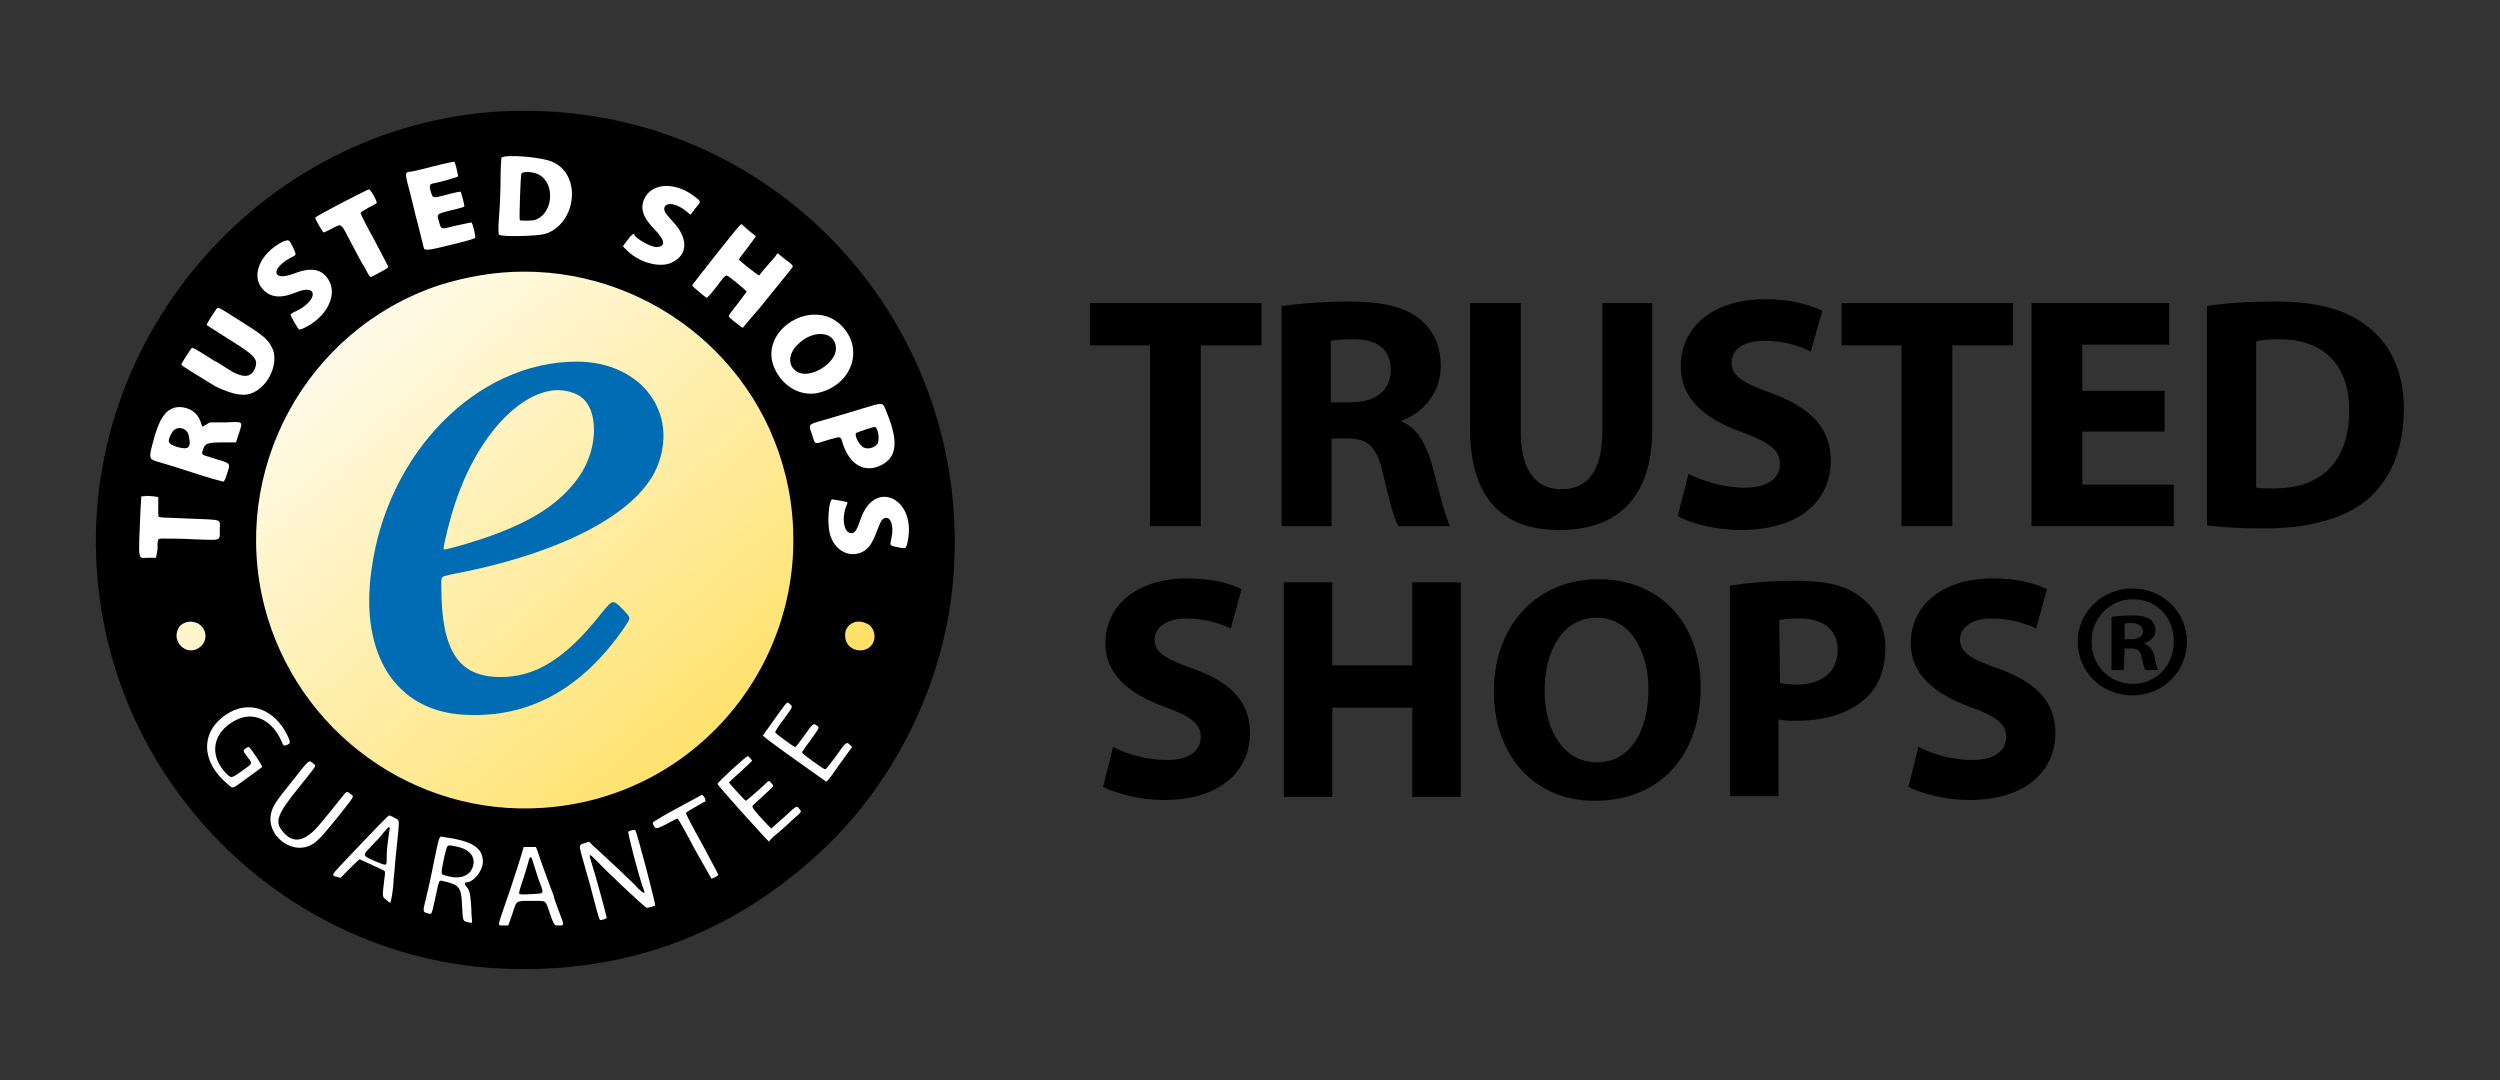
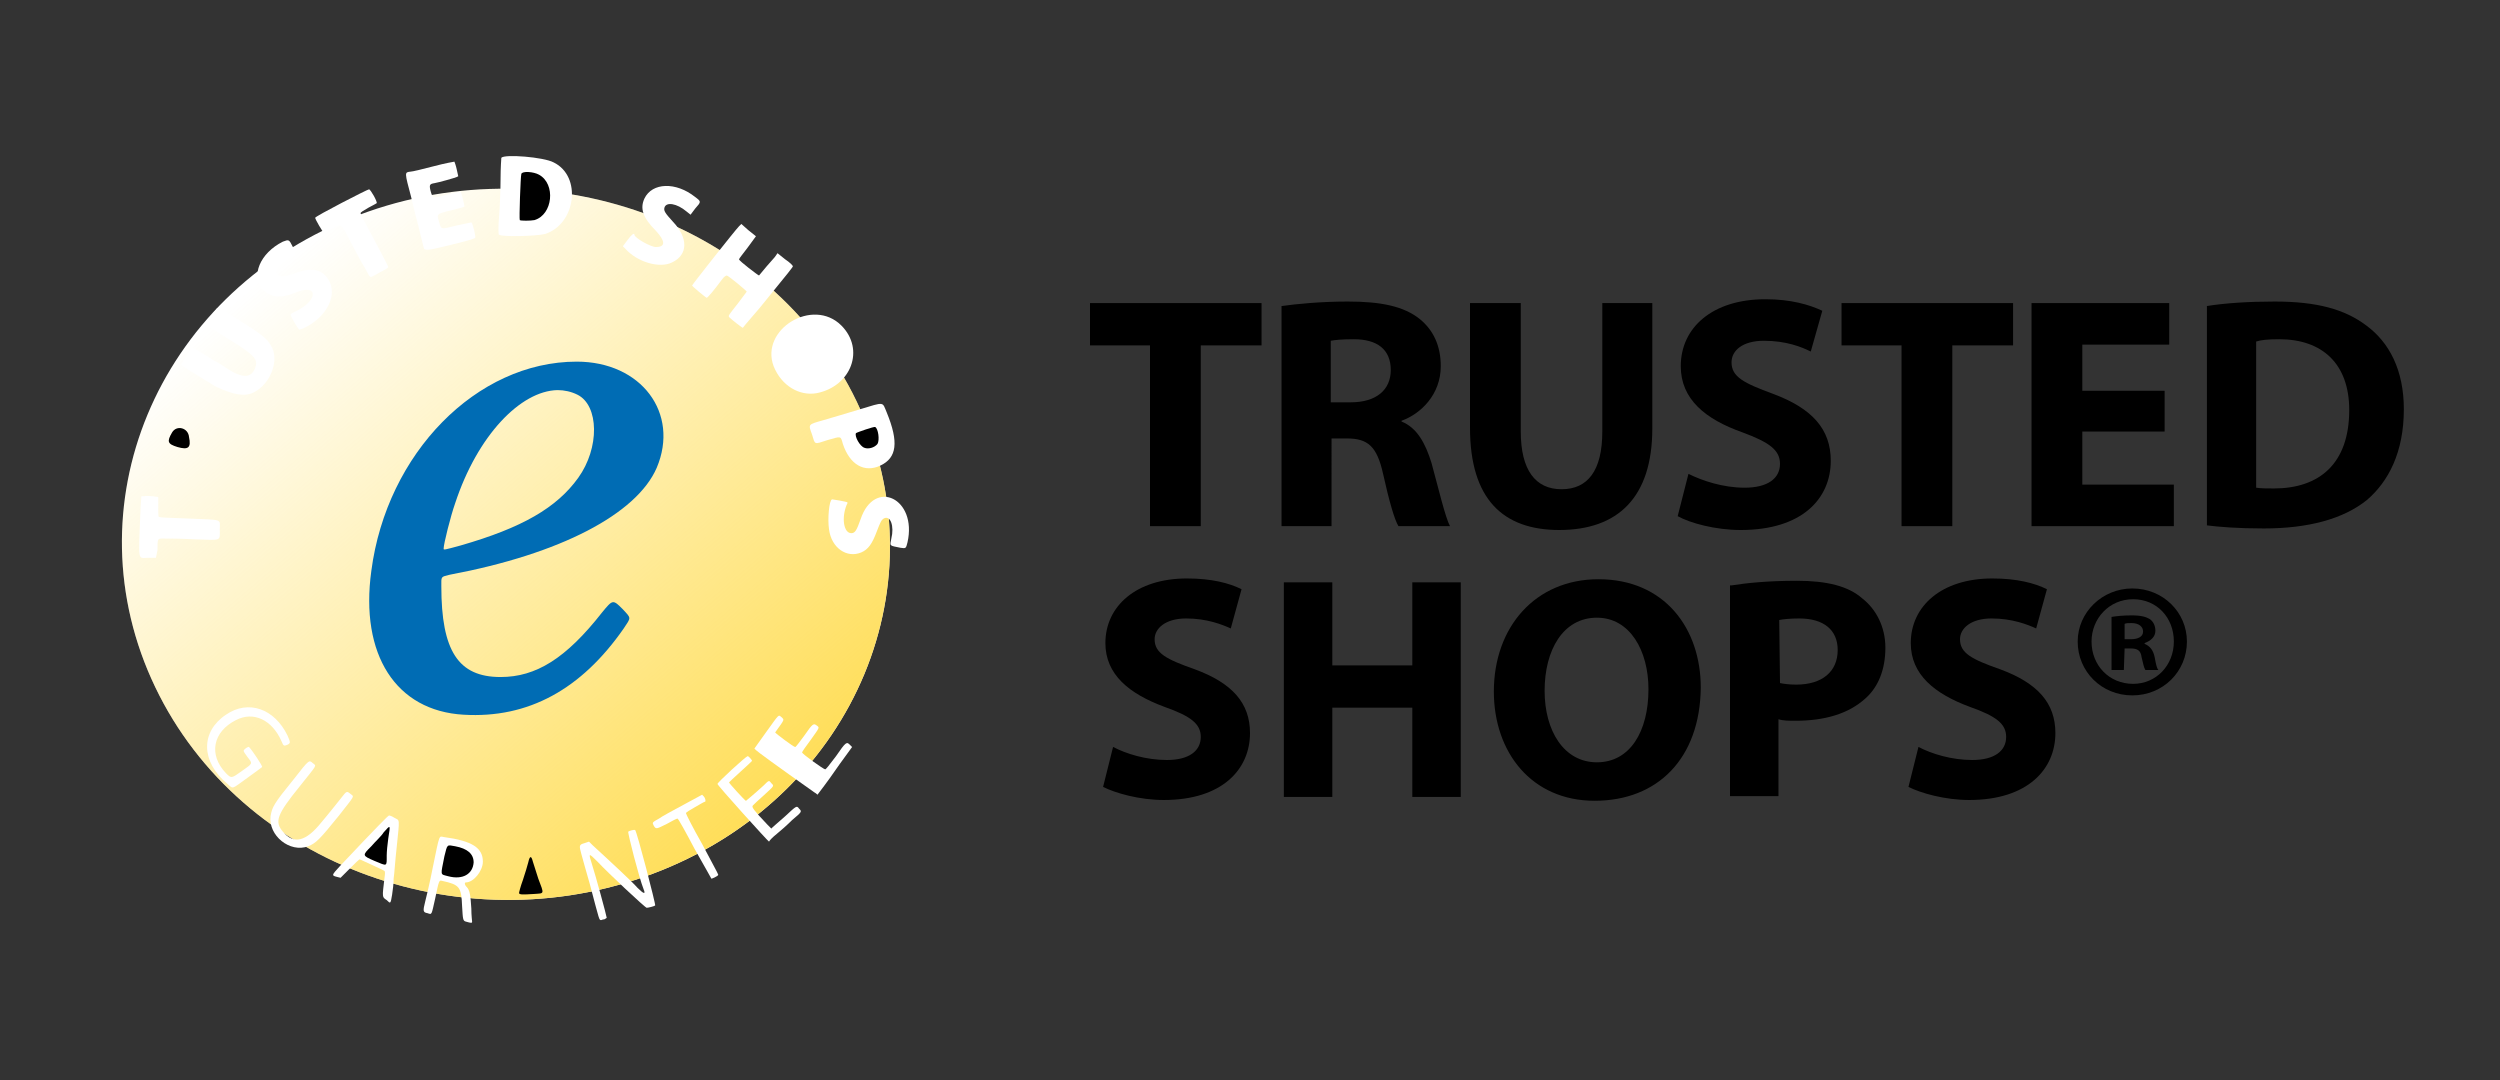
<svg xmlns="http://www.w3.org/2000/svg" version="1.1" id="Layer_1" x="0px" y="0px" viewBox="-143 326.6 325 140.4" style="enable-background:new -143 326.6 325 140.4;" xml:space="preserve">
  <rect x="-143" y="326.6" width="325" height="140.4" fill="#333333" stroke="none" />
  <style type="text/css">
	.st0{fill:#FFFFFF;}
	.st1{fill:url(#SVGID_1_);}
	.st2{fill:#006CB4;}
</style>
  <g>
    <g transform="translate(-9.727 -6.287)">
      <path class="st0" d="M-113.1,422.2c-11.2-23.4,0.1-50.7,25.3-60.9c25.2-10.2,54.7,0.4,65.9,23.8c11.2,23.4-0.1,50.7-25.3,60.9    C-72.4,456.2-101.9,445.6-113.1,422.2z" />
      <linearGradient id="SVGID_1_" gradientUnits="userSpaceOnUse" x1="-406.707" y1="-324.079" x2="-293.249" y2="-361.202" gradientTransform="matrix(-0.346 -0.722 0.741 -0.301 66.525 49.029)">
        <stop offset="0" style="stop-color:#FFDD55" />
        <stop offset="1" style="stop-color:#FFDD55;stop-opacity:0" />
      </linearGradient>
      <path class="st1" d="M-113.1,422.2c-11.2-23.4,0.1-50.7,25.3-60.9c25.2-10.2,54.7,0.4,65.9,23.8c11.2,23.4-0.1,50.7-25.3,60.9    C-72.4,456.2-101.9,445.6-113.1,422.2z" />
-       <path d="M-65,347.3c-0.5,0-1.1,0-1.6,0c-31.8,0.9-56.8,29.1-54,60.8c2.4,27.6,25.2,49.5,52.6,50.7c15.8,0.7,29.6-4.3,41.2-15    c9.3-8.5,15.6-20.8,17.2-33.3C-5.4,376.7-31.3,347.3-65,347.3L-65,347.3z M-65.1,368.2c16.8,0,32,12.2,34.6,29.8    c2.9,20.2-11.8,38.5-32.1,39.9c-16.8,1.2-32.1-9.9-36.3-26.2c-4.5-17.7,5.4-35.9,22.6-41.7C-72.5,368.8-68.8,368.2-65.1,368.2    L-65.1,368.2z M-21.5,413.7c0.4,0,0.8,0.2,1.2,0.4c1.1,0.9,0.9,2.7-0.4,3.2s-2.7-0.4-2.7-1.7C-23.5,414.4-22.5,413.6-21.5,413.7    L-21.5,413.7z M-108.5,413.7c0.3,0,0.6,0.1,0.9,0.2c1.3,0.7,1.4,2.4,0.2,3.2c-1.6,1.1-3.6-0.7-2.7-2.5    C-109.9,414.1-109.2,413.7-108.5,413.7L-108.5,413.7z" />
-       <path class="st0" d="M-66.7,451.8c0.6-1.9,0.4-1.8,2.5-1.8c2,0,1.8-0.2,2.4,1.6c0.6,1.7,0.6,1.6,1.2,1.6c0.7,0,0.7,0,0-1.8    c-0.3-0.9-0.7-1.8-0.7-2.1c-0.3-0.7-1.9-5.1-2.1-5.8l-0.2-0.5h-0.8h-0.8l-0.2,0.7c-0.2,0.7-1.3,4.2-2.4,7.3    c-0.8,2.4-0.8,2.2,0,2.2h0.6L-66.7,451.8L-66.7,451.8z" />
      <path d="M-65.8,449c0-0.1,0.2-0.9,0.5-1.7c0.3-0.9,0.6-1.9,0.7-2.3c0.2-0.9,0.4-0.9,0.6-0.1c0.1,0.3,0.4,1.3,0.7,2.2    c0.8,2.1,0.8,1.9-0.5,2C-65.4,449.2-65.7,449.2-65.8,449L-65.8,449z" />
      <path class="st0" d="M-71.9,452.7c0-0.1-0.1-0.8-0.1-1.7c-0.1-1.7-0.2-2.4-0.6-2.8c-0.3-0.3-0.3-0.6-0.1-0.6c1,0,2.2-1.5,2.2-2.7    c0-1.8-1.4-2.7-5.1-3.2c-0.6-0.1-0.5-0.5-1.4,3.9c-0.4,2.1-0.9,4.1-1,4.5c-0.3,1.2-0.3,1.4,0.3,1.5c0.6,0.2,0.5,0.3,1-1.9    c0.5-2.4,0.5-2.4,0.9-2.3c2.3,0.5,2.5,0.8,2.6,3.3c0.1,1.7,0.1,1.9,0.5,2C-72,452.9-71.9,452.9-71.9,452.7L-71.9,452.7z" />
      <path d="M-75,446.8c-1.1-0.3-1,0-0.5-2.6c0.4-1.6,0.3-1.5,1.4-1.3c1.6,0.3,2.4,1,2.4,2.1C-71.8,446.5-73.1,447.3-75,446.8z" />
      <path class="st0" d="M-54.7,452.4c0.2-0.1,0.3-0.2,0.3-0.2c0-0.2-1.5-5.7-1.9-6.9c-0.5-1.6-0.5-1.6,0.8-0.3    c1.1,1.2,6.1,5.9,6.3,5.9c0.2,0,1-0.2,1.1-0.3c0.1-0.1-2.4-9.7-2.6-9.8c-0.1-0.1-0.8,0.1-0.9,0.2c-0.1,0.1,1.4,6,2,7.5    c0.3,0.7,0,0.6-0.8-0.2c-0.6-0.7-3.5-3.4-5.8-5.5l-0.5-0.5l-0.6,0.2c-0.7,0.2-0.7,0.3-0.4,1.4c0.2,0.7,0.6,2.2,1.1,3.9    c1.3,4.9,1.2,4.7,1.5,4.7C-55.1,452.5-54.9,452.4-54.7,452.4L-54.7,452.4z" />
      <path class="st0" d="M-82.3,449.2c0.1-0.6,0.2-1.5,0.2-2.1c0.1-0.6,0.2-2.4,0.4-4.1c0.4-3.9,0.4-3.4-0.3-3.8    c-0.3-0.2-0.6-0.3-0.7-0.3s-1.5,1.4-6.4,6.6c-1.1,1.2-1.1,1.2-0.3,1.4l0.4,0.1l1.2-1.2c0.7-0.7,1.2-1.2,1.3-1.2    c0.6,0.3,3.1,1.4,3.2,1.5c0.1,0.1,0.1,0.3,0,1c-0.3,2.5-0.3,2.4,0.3,2.8C-82.5,450.4-82.5,450.4-82.3,449.2L-82.3,449.2z" />
      <path d="M-84.6,444.8c-1.6-0.7-1.6-0.7-0.4-1.9c0.5-0.6,1.3-1.3,1.6-1.8c0.9-1,0.9-1.1,0.6,0.8c-0.1,0.7-0.2,1.7-0.2,2.2    C-83,445.6-82.9,445.5-84.6,444.8L-84.6,444.8z" />
      <path class="st0" d="M-39.9,446.6c0-0.1-1-1.9-2.1-4c-1.2-2.1-2.1-3.9-2.1-4c0-0.1,0.5-0.4,1.2-0.8s1.2-0.7,1.3-0.7    c0.1-0.1,0-0.5-0.2-0.7l-0.2-0.2l-2.4,1.3c-1.3,0.7-2.8,1.5-3.2,1.8c-0.9,0.5-0.9,0.5-0.7,0.9c0.3,0.5,0.3,0.5,1.7-0.2    c0.7-0.4,1.3-0.7,1.4-0.7s1.1,1.8,2.2,3.9c1.2,2.1,2.2,3.9,2.2,3.9C-40.9,447.2-39.9,446.8-39.9,446.6L-39.9,446.6z" />
      <path class="st0" d="M-93.2,442.9c1-0.4,1.5-0.9,4-4c2.1-2.7,2-2.4,1.5-2.8c-0.5-0.4-0.5-0.4-1.2,0.5c-0.3,0.4-0.9,1.1-1.2,1.5    c-0.3,0.4-1,1.2-1.4,1.7c-2,2.5-3.6,2.9-5,1.2c-1.1-1.3-0.8-2.2,2.2-5.9c2.3-2.9,2.2-2.6,1.7-3s-0.4-0.6-2.5,2.1    c-2.6,3.2-2.8,3.6-3,4.8C-98.4,441.5-95.6,443.8-93.2,442.9L-93.2,442.9z" />
      <path class="st0" d="M-32.3,441.3c0.5-0.4,1.4-1.2,2-1.8c1.3-1.1,1.3-1.1,0.9-1.5c-0.3-0.4-0.3-0.4-1.8,1    c-0.8,0.7-1.5,1.3-1.6,1.4l-0.2,0.2l-0.5-0.5c-1.8-1.9-2.1-2.3-1.9-2.5c0.1-0.1,0.7-0.7,1.4-1.3c1.4-1.3,1.4-1.2,1-1.6    c-0.3-0.4-0.3-0.4-1,0.3c-1.2,1.1-2.3,2-2.3,2c-0.2-0.1-2.2-2.3-2.2-2.4c0,0,0.7-0.7,1.5-1.4s1.5-1.4,1.5-1.4    c0-0.1-0.5-0.7-0.6-0.6c-0.3,0.1-3.9,3.4-3.9,3.6c0,0.2,6.6,7.5,6.7,7.5C-33.2,442.1-32.8,441.7-32.3,441.3L-32.3,441.3z" />
      <path class="st2" d="M-58.3,379.9c-13,0-24.7,11.9-26.7,27.2c-1.5,10.9,3.2,18.2,12,18.7c8.4,0.5,15.3-3.3,20.8-11.2    c1-1.5,1-1.3-0.1-2.5c-1.3-1.3-1.3-1.3-2.7,0.4c-4.7,6-8.6,8.4-13.2,8.4c-5.5,0-7.7-3.4-7.7-11.8c0-1.3-0.1-1.2,1.1-1.5    c14.4-2.7,24.3-7.9,26.9-13.9C-44.9,386.6-49.9,379.9-58.3,379.9L-58.3,379.9z M-60.8,383.6c0.9,0,1.8,0.2,2.6,0.6    c2.8,1.4,2.9,6.9,0.1,10.8c-2.8,3.9-7.3,6.5-15.3,8.8c-2.2,0.6-2.2,0.6-2.2,0.4c0-0.6,0.9-4.2,1.5-5.9    C-71.2,389.5-65.6,383.7-60.8,383.6L-60.8,383.6z" />
      <path class="st0" d="M-101.1,434c1-0.7,1.9-1.4,1.9-1.4c0.1-0.1-1.3-2.2-1.7-2.6c-0.1-0.1-0.7,0.3-0.7,0.5c0,0.1,0.2,0.4,0.5,0.8    c0.7,0.9,0.7,0.8-0.7,1.8c-1.4,1-1.4,1-2.1,0.3c-2.3-2.4-1.7-5.4,1.3-6.9c2.3-1.2,4.7,0,5.9,2.7c0.3,0.7,0.3,0.7,0.8,0.5    c0.4-0.2,0.4-0.3,0-1.2c-1.7-3.5-5.1-4.7-8-2.7c-3.3,2.2-3.3,6.1,0.2,9C-102.9,435.5-103.2,435.5-101.1,434L-101.1,434z" />
-       <path class="st0" d="M-24.1,432.2l1.6-2.2l-0.3-0.3c-0.4-0.4-0.5-0.4-1.8,1.5c-0.9,1.2-1.3,1.7-1.4,1.7c-0.2,0-3-2-3-2.2    c0-0.1,0.5-0.8,1.1-1.6c1.2-1.7,1.2-1.6,0.8-1.9c-0.4-0.3-0.5-0.3-1.6,1.3c-0.6,0.8-1.1,1.5-1.2,1.5c-0.2,0-2.6-1.8-2.6-1.9    c0-0.1,0.4-0.8,1.1-1.7c1.3-1.8,1.2-1.6,0.8-2c-0.4-0.3-0.2-0.5-2,2l-1.5,2.1l0.2,0.2c0.2,0.2,2.5,1.9,7.6,5.5    c0.2,0.1,0.4,0.3,0.4,0.3C-25.7,434.5-25,433.5-24.1,432.2L-24.1,432.2z" />
+       <path class="st0" d="M-24.1,432.2l1.6-2.2l-0.3-0.3c-0.4-0.4-0.5-0.4-1.8,1.5c-0.9,1.2-1.3,1.7-1.4,1.7c-0.2,0-3-2-3-2.2    c0-0.1,0.5-0.8,1.1-1.6c1.2-1.7,1.2-1.6,0.8-1.9c-0.4-0.3-0.5-0.3-1.6,1.3c-0.6,0.8-1.1,1.5-1.2,1.5c-0.2,0-2.6-1.8-2.6-1.9    c1.3-1.8,1.2-1.6,0.8-2c-0.4-0.3-0.2-0.5-2,2l-1.5,2.1l0.2,0.2c0.2,0.2,2.5,1.9,7.6,5.5    c0.2,0.1,0.4,0.3,0.4,0.3C-25.7,434.5-25,433.5-24.1,432.2L-24.1,432.2z" />
      <path class="st0" d="M-112.8,404.4c0-1.6,0-1.5,0.9-1.5c0.5,0,2.2,0,3.9,0.1c3.6,0.1,3.3,0.3,3.3-1.3c0-1.4,0.5-1.2-4-1.4    c-2-0.1-3.7-0.1-3.8-0.2c-0.2,0-0.2,0-0.2-1.3v-1.3l-0.7-0.1c-0.4,0-0.9-0.1-1.1,0h-0.4l-0.1,1.6c-0.3,7.2-0.4,6.4,1,6.4h1    L-112.8,404.4L-112.8,404.4z" />
      <path class="st0" d="M-21.3,404.7c0.9-0.4,1.4-1.1,2-2.7c0.5-1.3,0.6-1.5,0.9-1.7c0.9-0.5,1.4,1,1,2.6c-0.2,1-0.3,0.9,1.2,1.2    c0.7,0.1,0.7,0.1,0.9-0.7c1.3-5.7-4.3-8.4-6.1-3c-0.5,1.4-0.7,1.8-1.2,1.8c-1,0-1.3-2-0.6-3.7c0.1-0.1,0.1-0.3,0.1-0.3    c-0.1-0.1-1.9-0.4-2-0.4c-0.4,0.1-0.6,2.6-0.4,3.9C-25.2,404.1-23.2,405.5-21.3,404.7L-21.3,404.7z" />
-       <path class="st0" d="M-103.8,394.6c0.5-1.6,0.7-1.4-1.9-2.2c-1.4-0.4-1.4-0.4-1.2-1c0.3-0.9,0.5-1,2.7-1h1.6l0.4-1.2    c0.5-1.6,0.6-1.5-1.8-1.4h-2l-0.5,0.3c-0.3,0.2-0.5,0.3-0.5,0.2c0,0-0.1-0.3-0.2-0.6c-0.4-1.2-1.5-1.9-2.8-1.9    c-1.7,0.1-2.6,1.4-3.5,5c-0.4,1.6-0.4,1.8,0.7,2.1c0.3,0.1,2.4,0.7,4.5,1.4s4,1.2,4.1,1.2C-104.2,395.5-104,395.3-103.8,394.6    L-103.8,394.6z" />
      <path d="M-110.2,391c-1.3-0.4-1.4-0.7-0.7-1.9c0.6-1,2.1-0.6,2.2,0.6C-108.4,391.1-108.8,391.4-110.2,391L-110.2,391z" />
      <path class="st0" d="M-18.8,393.4c2.1-1,2.4-3,0.8-6.9c-0.6-1.4-0.2-1.4-3.5-0.4c-1.6,0.5-3.7,1.1-4.7,1.4c-2.1,0.6-2,0.5-1.5,1.9    c0.4,1.3,0.2,1.3,2,0.7c1.8-0.5,1.7-0.6,2,0.5C-22.8,393.3-20.9,394.4-18.8,393.4L-18.8,393.4z" />
      <path d="M-20.9,391.1c-0.6-0.2-1.3-1.5-1.1-1.9c0.1-0.1,2.4-0.9,2.5-0.8c0.4,0.2,0.6,1.7,0.3,2.2    C-19.6,391.1-20.4,391.3-20.9,391.1L-20.9,391.1z" />
      <path class="st0" d="M-100.3,383.9c2.1-1,3.3-4,2.4-5.8c-0.6-1.2-1.1-1.6-5.1-4.1c-2.1-1.3-1.9-1.3-2.3-0.7    c-0.5,0.7-1.1,1.7-1.1,1.8c0,0.1,0.1,0.1,2.9,1.9c3.4,2.1,3.8,2.6,3.4,3.7c-0.5,1.4-1.7,1.4-3.8,0c-0.6-0.4-1.2-0.8-1.5-0.9    c-0.2-0.1-0.9-0.6-1.6-1c-0.6-0.4-1.2-0.7-1.3-0.7c-0.1,0-1.4,2-1.4,2.2c0,0.1,1.6,1.1,4.4,2.8    C-103,384.2-101.5,384.5-100.3,383.9L-100.3,383.9z" />
      <path class="st0" d="M-27.1,384c4.5-0.9,6.3-5.7,3.2-8.8c-3.7-3.7-10.6,0.5-8.8,5.3C-31.7,383-29.4,384.4-27.1,384L-27.1,384z" />
-       <path d="M-29.5,381.3c-1.4-0.7-1.4-2.4,0-3.7c2.1-2,4.9-1.6,4.9,0.6C-24.6,380.1-27.8,382.1-29.5,381.3L-29.5,381.3z" />
      <g>
        <path class="st0" d="M-93.9,375.6c3.1-1.4,4.6-4.4,3.3-6.4c-0.9-1.4-2.3-1.6-4.6-0.7c-2.7,1-2.9-0.7-0.3-2.1     c0.8-0.4,0.8-0.3,0.3-1.4c-0.5-1-0.5-1-1.3-0.7c-3,1.5-4.2,4.5-2.6,6.2c1,1.1,2.4,1.2,4.3,0.4c2.9-1.2,2.9,1,0.1,2.4     c-0.5,0.2-0.8,0.4-0.8,0.5c0,0.2,1,1.9,1.1,1.9C-94.5,375.8-94.2,375.7-93.9,375.6L-93.9,375.6z" />
        <path class="st0" d="M-34.5,372.9c4-4.9,4.3-5.3,4.3-5.4c0-0.1-0.4-0.5-1-0.9l-1-0.8l-0.2,0.3c-0.1,0.2-0.7,0.8-1.2,1.4     c-0.5,0.6-1,1.2-1,1.2c-0.1,0-2.6-1.9-2.6-2.1c0-0.1,0.5-0.7,1.1-1.5c0.6-0.8,1.1-1.5,1.1-1.5s-0.5-0.4-1-0.8l-0.9-0.8l-0.3,0.3     c-0.5,0.5-6.1,7.6-6.1,7.7c0,0.1,1.8,1.6,1.9,1.6s0.9-0.9,2-2.4c0.2-0.3,0.5-0.5,0.6-0.5c0.2,0,2.6,2,2.6,2.1     c0,0-0.6,0.8-1.2,1.6c-1.1,1.4-1.2,1.5-1.1,1.7c0.4,0.4,1.7,1.4,1.8,1.4C-36.5,375.2-35.6,374.2-34.5,372.9L-34.5,372.9z" />
        <path class="st0" d="M-83.9,368.3c0.6-0.3,1.1-0.6,1.1-0.7c0-0.1-0.8-1.6-1.8-3.5c-1-1.8-1.8-3.4-1.8-3.5c0-0.1,0.3-0.3,1-0.7     c0.6-0.3,1.1-0.6,1.1-0.6c0.1-0.2-0.8-1.8-1-1.8s-7,3.5-7,3.7c0,0.2,1,1.9,1.1,1.9s0.5-0.2,1.1-0.5c1.3-0.7,1.1-0.8,2.5,1.9     c0.7,1.3,1.4,2.7,1.7,3.1c0.2,0.4,0.5,0.9,0.6,1.1C-85,369-85.2,369-83.9,368.3L-83.9,368.3z" />
        <path class="st0" d="M-45.9,367c2.1-1,2.1-3.2,0.1-5.3c-1-1.1-1.2-1.4-1.1-1.8c0.2-0.8,1.6-0.6,2.9,0.5l0.5,0.4l0.6-0.8     c0.8-0.9,0.8-0.9,0-1.5c-2.5-2-5.6-1.9-6.6,0.2c-0.6,1.3-0.2,2.5,1.5,4.2c1.2,1.3,1.3,2.1,0,2.1c-0.7,0-2.8-1.2-2.8-1.6     c0-0.3-0.4,0-0.9,0.7l-0.6,0.8l0.3,0.3C-50.4,367-47.5,367.8-45.9,367L-45.9,367z" />
        <path class="st0" d="M-74.6,364.7c1.7-0.4,3.1-0.8,3.1-0.9c0.1-0.1-0.3-1.9-0.5-2c-0.1,0-0.9,0.2-1.9,0.4c-2.1,0.5-2,0.6-2.3-0.5     c-0.3-1-0.4-1,1.7-1.5c1.2-0.3,1.6-0.4,1.6-0.5c0-0.2-0.4-1.8-0.5-1.9c0,0-0.8,0.1-1.8,0.4c-1.9,0.5-1.8,0.5-2.1-0.5     c-0.2-0.8-0.1-0.9,0.5-1s2.7-0.7,2.9-0.8l0.2-0.1l-0.2-0.9c-0.1-0.5-0.3-1-0.3-1s-1.2,0.2-2.7,0.6c-1.5,0.4-2.8,0.7-3,0.7     c-0.8,0.1-0.8,0,0.1,3.4c0.4,1.7,0.8,3.3,0.9,3.6c0.8,3.2,0.7,3.1,0.9,3.1C-77.7,365.5-76.3,365.1-74.6,364.7L-74.6,364.7z" />
        <path class="st0" d="M-62.4,363.3c4-1.3,4.8-7.5,1.1-9.3c-1.3-0.7-6.4-1.1-6.8-0.6c0,0-0.1,1.3-0.1,2.8s-0.1,3.7-0.2,4.9     c-0.1,1.2-0.1,2.3,0,2.3C-68,363.7-63.6,363.6-62.4,363.3L-62.4,363.3z" />
      </g>
      <path d="M-65.7,361.5c-0.1-0.1,0.1-5.7,0.2-6c0.1-0.4,1.6-0.3,2.3,0.1c2.2,1.2,1.8,5.2-0.6,5.9C-64.3,361.6-65.6,361.6-65.7,361.5    L-65.7,361.5z" />
    </g>
    <g>
      <g id="trusted_4_">
        <path d="M6.5,371.5h-7.8V366H21v5.5h-7.9V395H6.5V371.5z" />
        <path d="M23.5,366.4c2.1-0.3,5.3-0.6,8.7-0.6c4.3,0,7.3,0.6,9.4,2.3c1.7,1.4,2.7,3.4,2.7,6.1c0,3.7-2.6,6.2-5.1,7.1v0.1     c2,0.8,3.1,2.8,3.9,5.4c0.9,3.3,1.8,7.1,2.4,8.2h-6.7c-0.5-0.8-1.2-3.2-2-6.8s-2-4.6-4.7-4.6h-2V395h-6.5v-28.6H23.5z M30,378.9     h2.6c3.3,0,5.2-1.6,5.2-4.2c0-2.7-1.8-4-4.8-4c-1.6,0-2.5,0.1-3,0.2V378.9z" />
        <path d="M54.7,366v16.7c0,5,1.9,7.5,5.3,7.5c3.4,0,5.3-2.4,5.3-7.5V366h6.5v16.3c0,9-4.5,13.2-12.1,13.2c-7.3,0-11.6-4-11.6-13.3     V366H54.7z" />
        <path d="M76.5,388.2c1.8,0.9,4.5,1.8,7.3,1.8c3,0,4.6-1.2,4.6-3.1c0-1.8-1.4-2.8-4.9-4.1c-4.8-1.7-8-4.3-8-8.6     c0-5,4.1-8.7,11-8.7c3.3,0,5.7,0.7,7.4,1.5l-1.5,5.3c-1.2-0.6-3.2-1.4-6.1-1.4c-2.8,0-4.2,1.3-4.2,2.8c0,1.9,1.6,2.7,5.4,4.1     c5.1,1.9,7.5,4.6,7.5,8.7c0,4.9-3.7,9-11.7,9c-3.3,0-6.6-0.9-8.2-1.8L76.5,388.2z" />
        <path d="M104.2,371.5h-7.8V366h22.3v5.5h-7.9V395h-6.6V371.5z" />
        <path d="M138.4,382.7h-10.7v6.9h11.9v5.4h-18.5v-29H139v5.4h-11.3v6h10.7L138.4,382.7L138.4,382.7z" />
        <path d="M143.8,366.4c2.4-0.4,5.6-0.6,8.9-0.6c5.5,0,9.1,1,11.9,3.1c3,2.2,4.9,5.8,4.9,10.9c0,5.6-2,9.4-4.8,11.8     c-3.1,2.5-7.7,3.7-13.4,3.7c-3.4,0-5.8-0.2-7.4-0.4v-28.5H143.8z M150.3,390c0.6,0.1,1.5,0.1,2.3,0.1c5.9,0,9.8-3.2,9.8-10.2     c0-6-3.5-9.2-9.1-9.2c-1.5,0-2.4,0.1-3,0.3V390z" />
      </g>
      <g>
        <path d="M1.7,423.7c1.7,0.9,4.3,1.7,7,1.7c2.9,0,4.4-1.2,4.4-3c0-1.7-1.3-2.7-4.7-3.9c-4.6-1.7-7.7-4.2-7.7-8.3     c0-4.8,4-8.4,10.6-8.4c3.2,0,5.5,0.6,7.1,1.4l-1.4,5.1c-1.1-0.5-3.1-1.3-5.8-1.3c-2.7,0-4.1,1.3-4.1,2.7c0,1.8,1.5,2.6,5.2,3.9     c4.9,1.8,7.2,4.4,7.2,8.3c0,4.7-3.6,8.7-11.2,8.7c-3.2,0-6.3-0.9-7.9-1.7L1.7,423.7z" />
        <path d="M30.2,402.3v10.8h10.4v-10.8h6.3v27.9h-6.3v-11.6H30.2v11.6h-6.3v-27.9H30.2z" />
        <path d="M64.3,430.7c-8.2,0-13.1-6.3-13.1-14.2c0-8.4,5.4-14.6,13.6-14.6c8.6,0,13.3,6.4,13.3,14.1     C78,425.2,72.5,430.7,64.3,430.7L64.3,430.7z M64.6,425.7c4.3,0,6.7-4,6.7-9.5c0-5-2.4-9.3-6.7-9.3c-4.4,0-6.8,4.2-6.8,9.5     C57.8,421.6,60.3,425.7,64.6,425.7L64.6,425.7z" />
        <path d="M82.1,402.7c1.9-0.3,4.7-0.6,8.5-0.6c3.9,0,6.7,0.7,8.5,2.3c1.8,1.4,3,3.7,3,6.4c0,2.8-0.9,5.1-2.6,6.6     c-2.2,2-5.3,2.9-9.1,2.9c-0.8,0-1.6,0-2.2-0.2v10h-6.3v-27.4H82.1z M88.4,415.4c0.5,0.1,1.2,0.2,2.1,0.2c3.4,0,5.4-1.7,5.4-4.5     c0-2.6-1.8-4.1-5-4.1c-1.2,0-2.1,0.1-2.6,0.2L88.4,415.4L88.4,415.4z" />
        <path d="M106.4,423.7c1.7,0.9,4.3,1.7,7,1.7c2.9,0,4.4-1.2,4.4-3c0-1.7-1.3-2.7-4.7-3.9c-4.6-1.7-7.7-4.2-7.7-8.3     c0-4.8,4-8.4,10.6-8.4c3.2,0,5.5,0.6,7.1,1.4l-1.4,5.1c-1.1-0.5-3.1-1.3-5.8-1.3s-4.1,1.3-4.1,2.7c0,1.8,1.5,2.6,5.2,3.9     c4.9,1.8,7.2,4.4,7.2,8.3c0,4.7-3.6,8.7-11.2,8.7c-3.2,0-6.3-0.9-7.9-1.7L106.4,423.7z" />
      </g>
      <g>
        <path d="M141.3,410c0,3.9-3.1,7-7.1,7s-7.1-3.1-7.1-7c0-3.8,3.2-6.9,7.1-6.9C138.2,403.1,141.3,406.2,141.3,410z M128.9,410     c0,3.1,2.3,5.5,5.4,5.5c3,0,5.3-2.4,5.3-5.5c0-3.1-2.2-5.5-5.3-5.5S128.9,407,128.9,410z M133.1,413.7h-1.6v-6.9     c0.6-0.1,1.5-0.2,2.6-0.2c1.3,0,1.9,0.2,2.4,0.5c0.4,0.3,0.7,0.8,0.7,1.5c0,0.8-0.6,1.3-1.4,1.6v0.1c0.7,0.3,1.1,0.8,1.3,1.7     c0.2,1.1,0.3,1.5,0.5,1.7h-1.7c-0.2-0.3-0.3-0.9-0.5-1.7c-0.1-0.8-0.5-1.1-1.4-1.1h-0.8L133.1,413.7L133.1,413.7z M133.2,409.7     h0.8c0.9,0,1.6-0.3,1.6-1c0-0.6-0.5-1.1-1.5-1.1c-0.4,0-0.7,0-0.9,0.1L133.2,409.7L133.2,409.7z" />
      </g>
    </g>
  </g>
</svg>